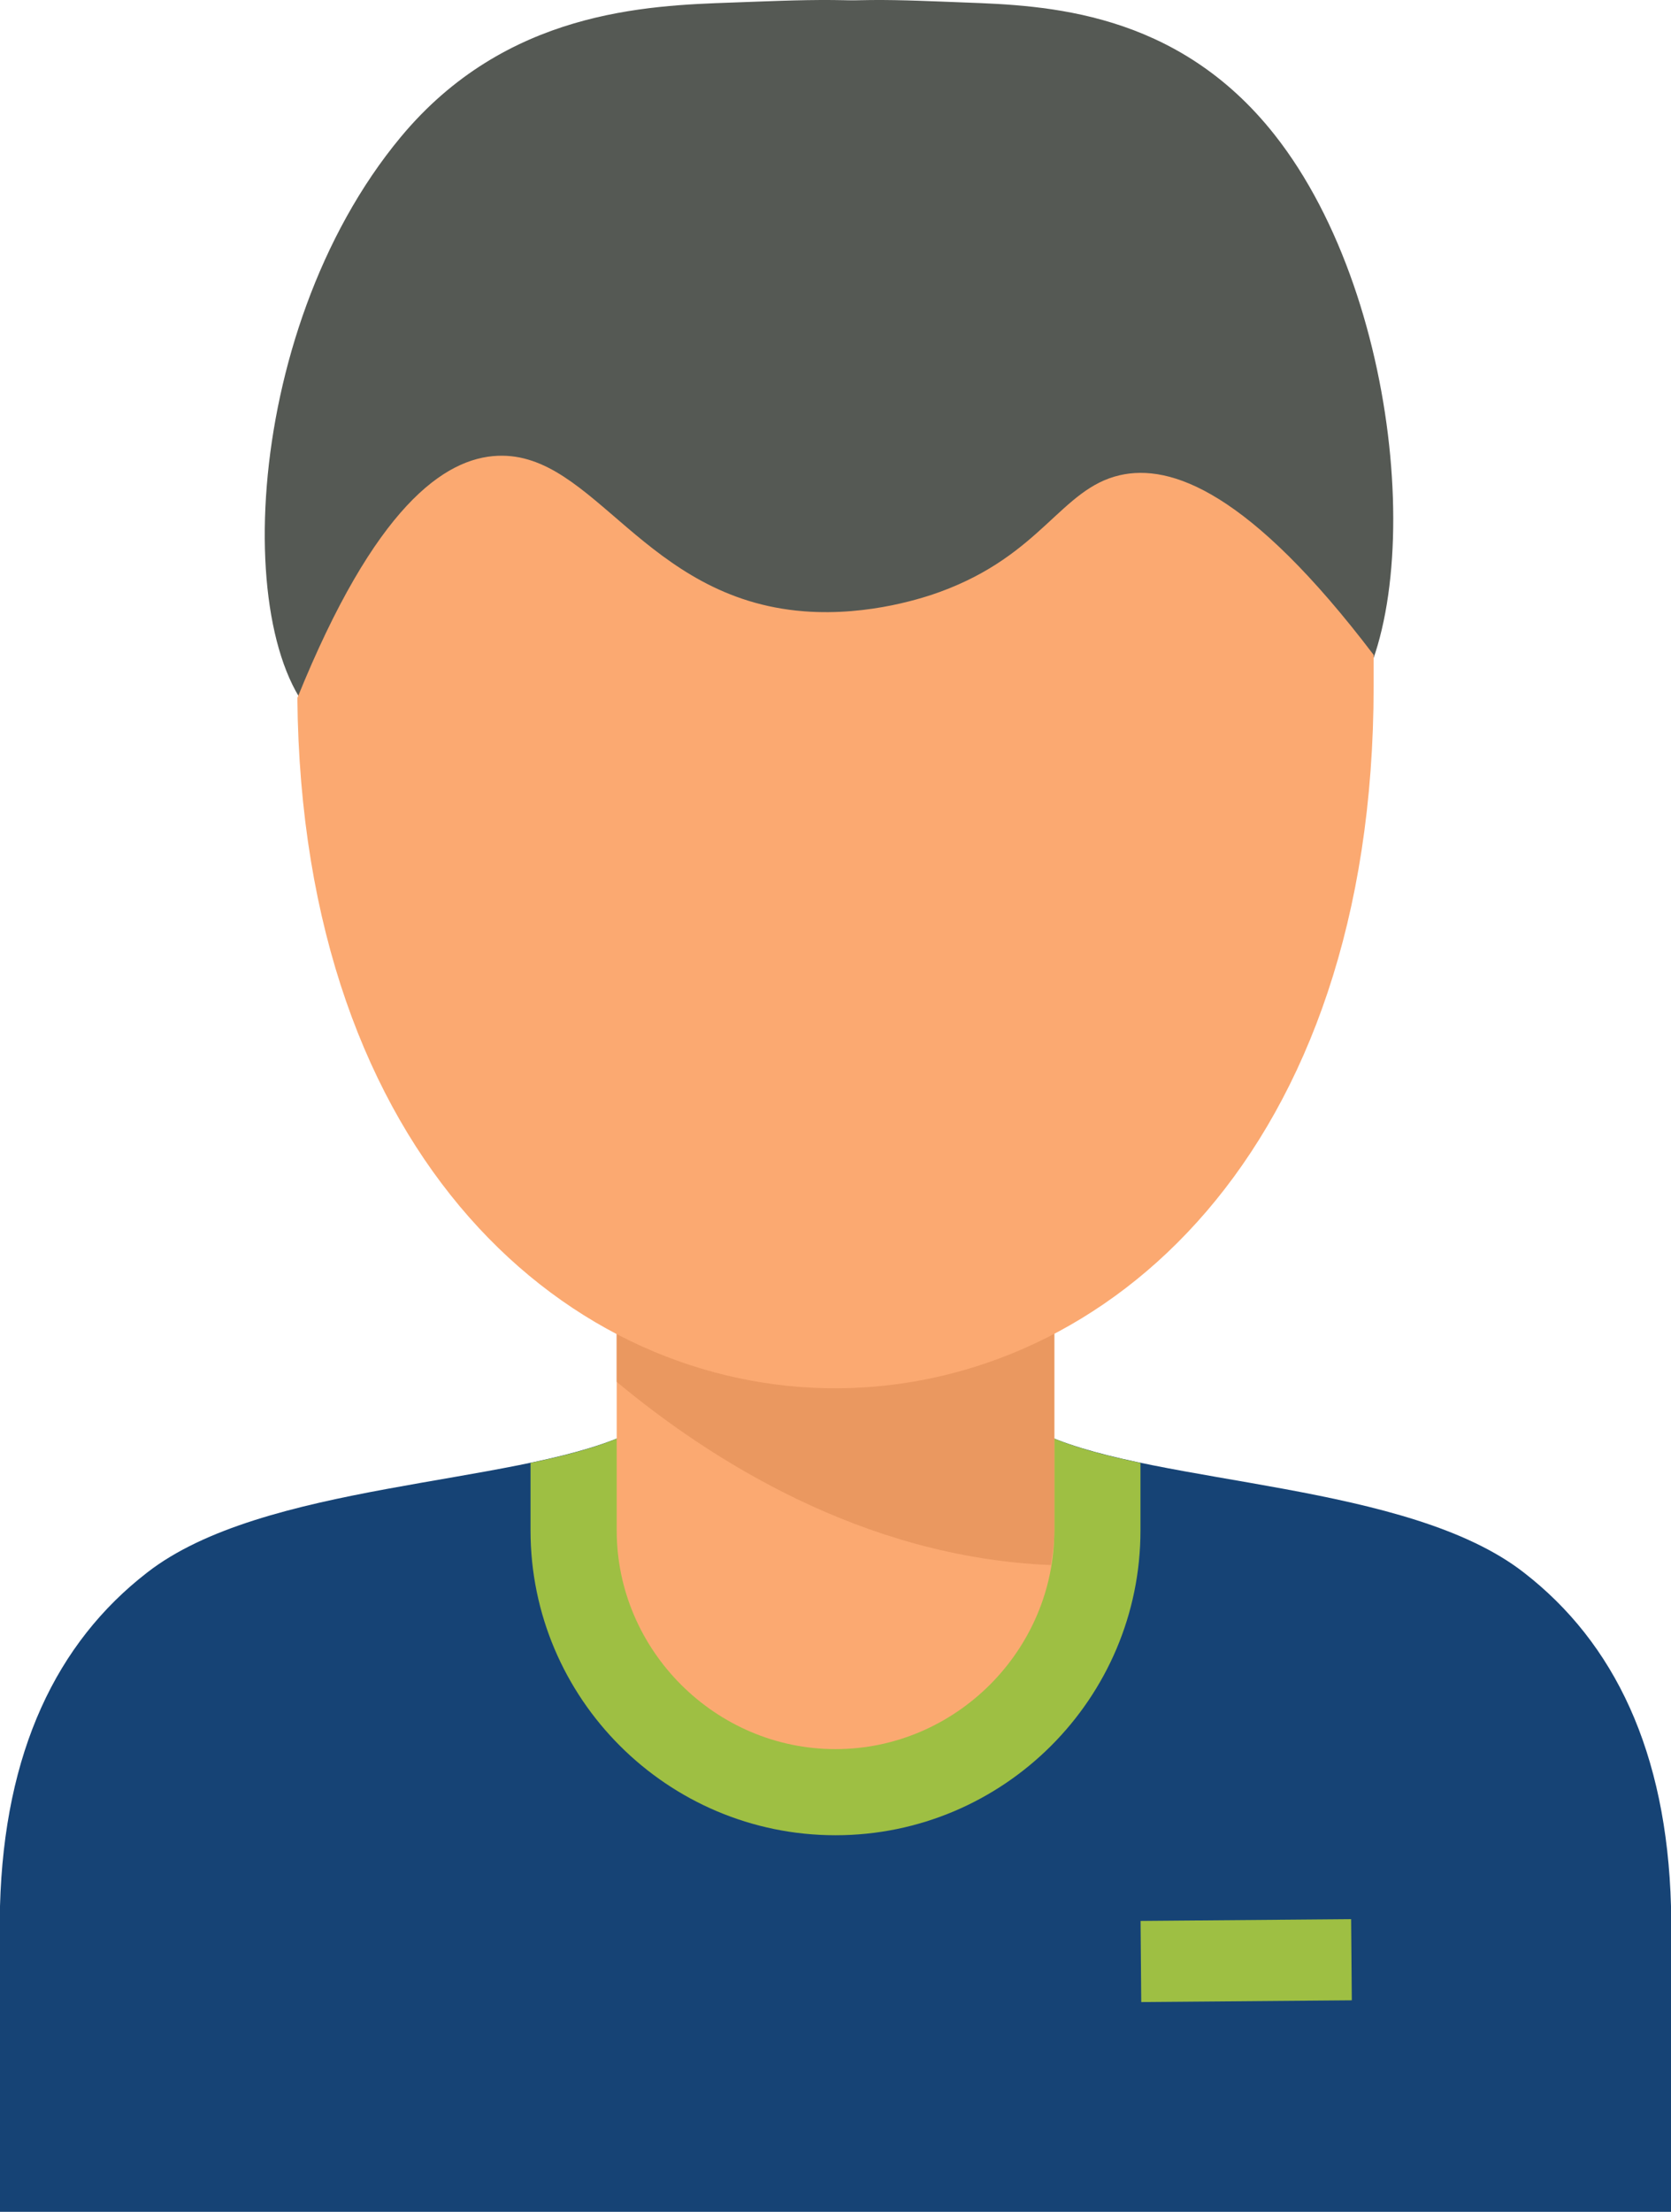
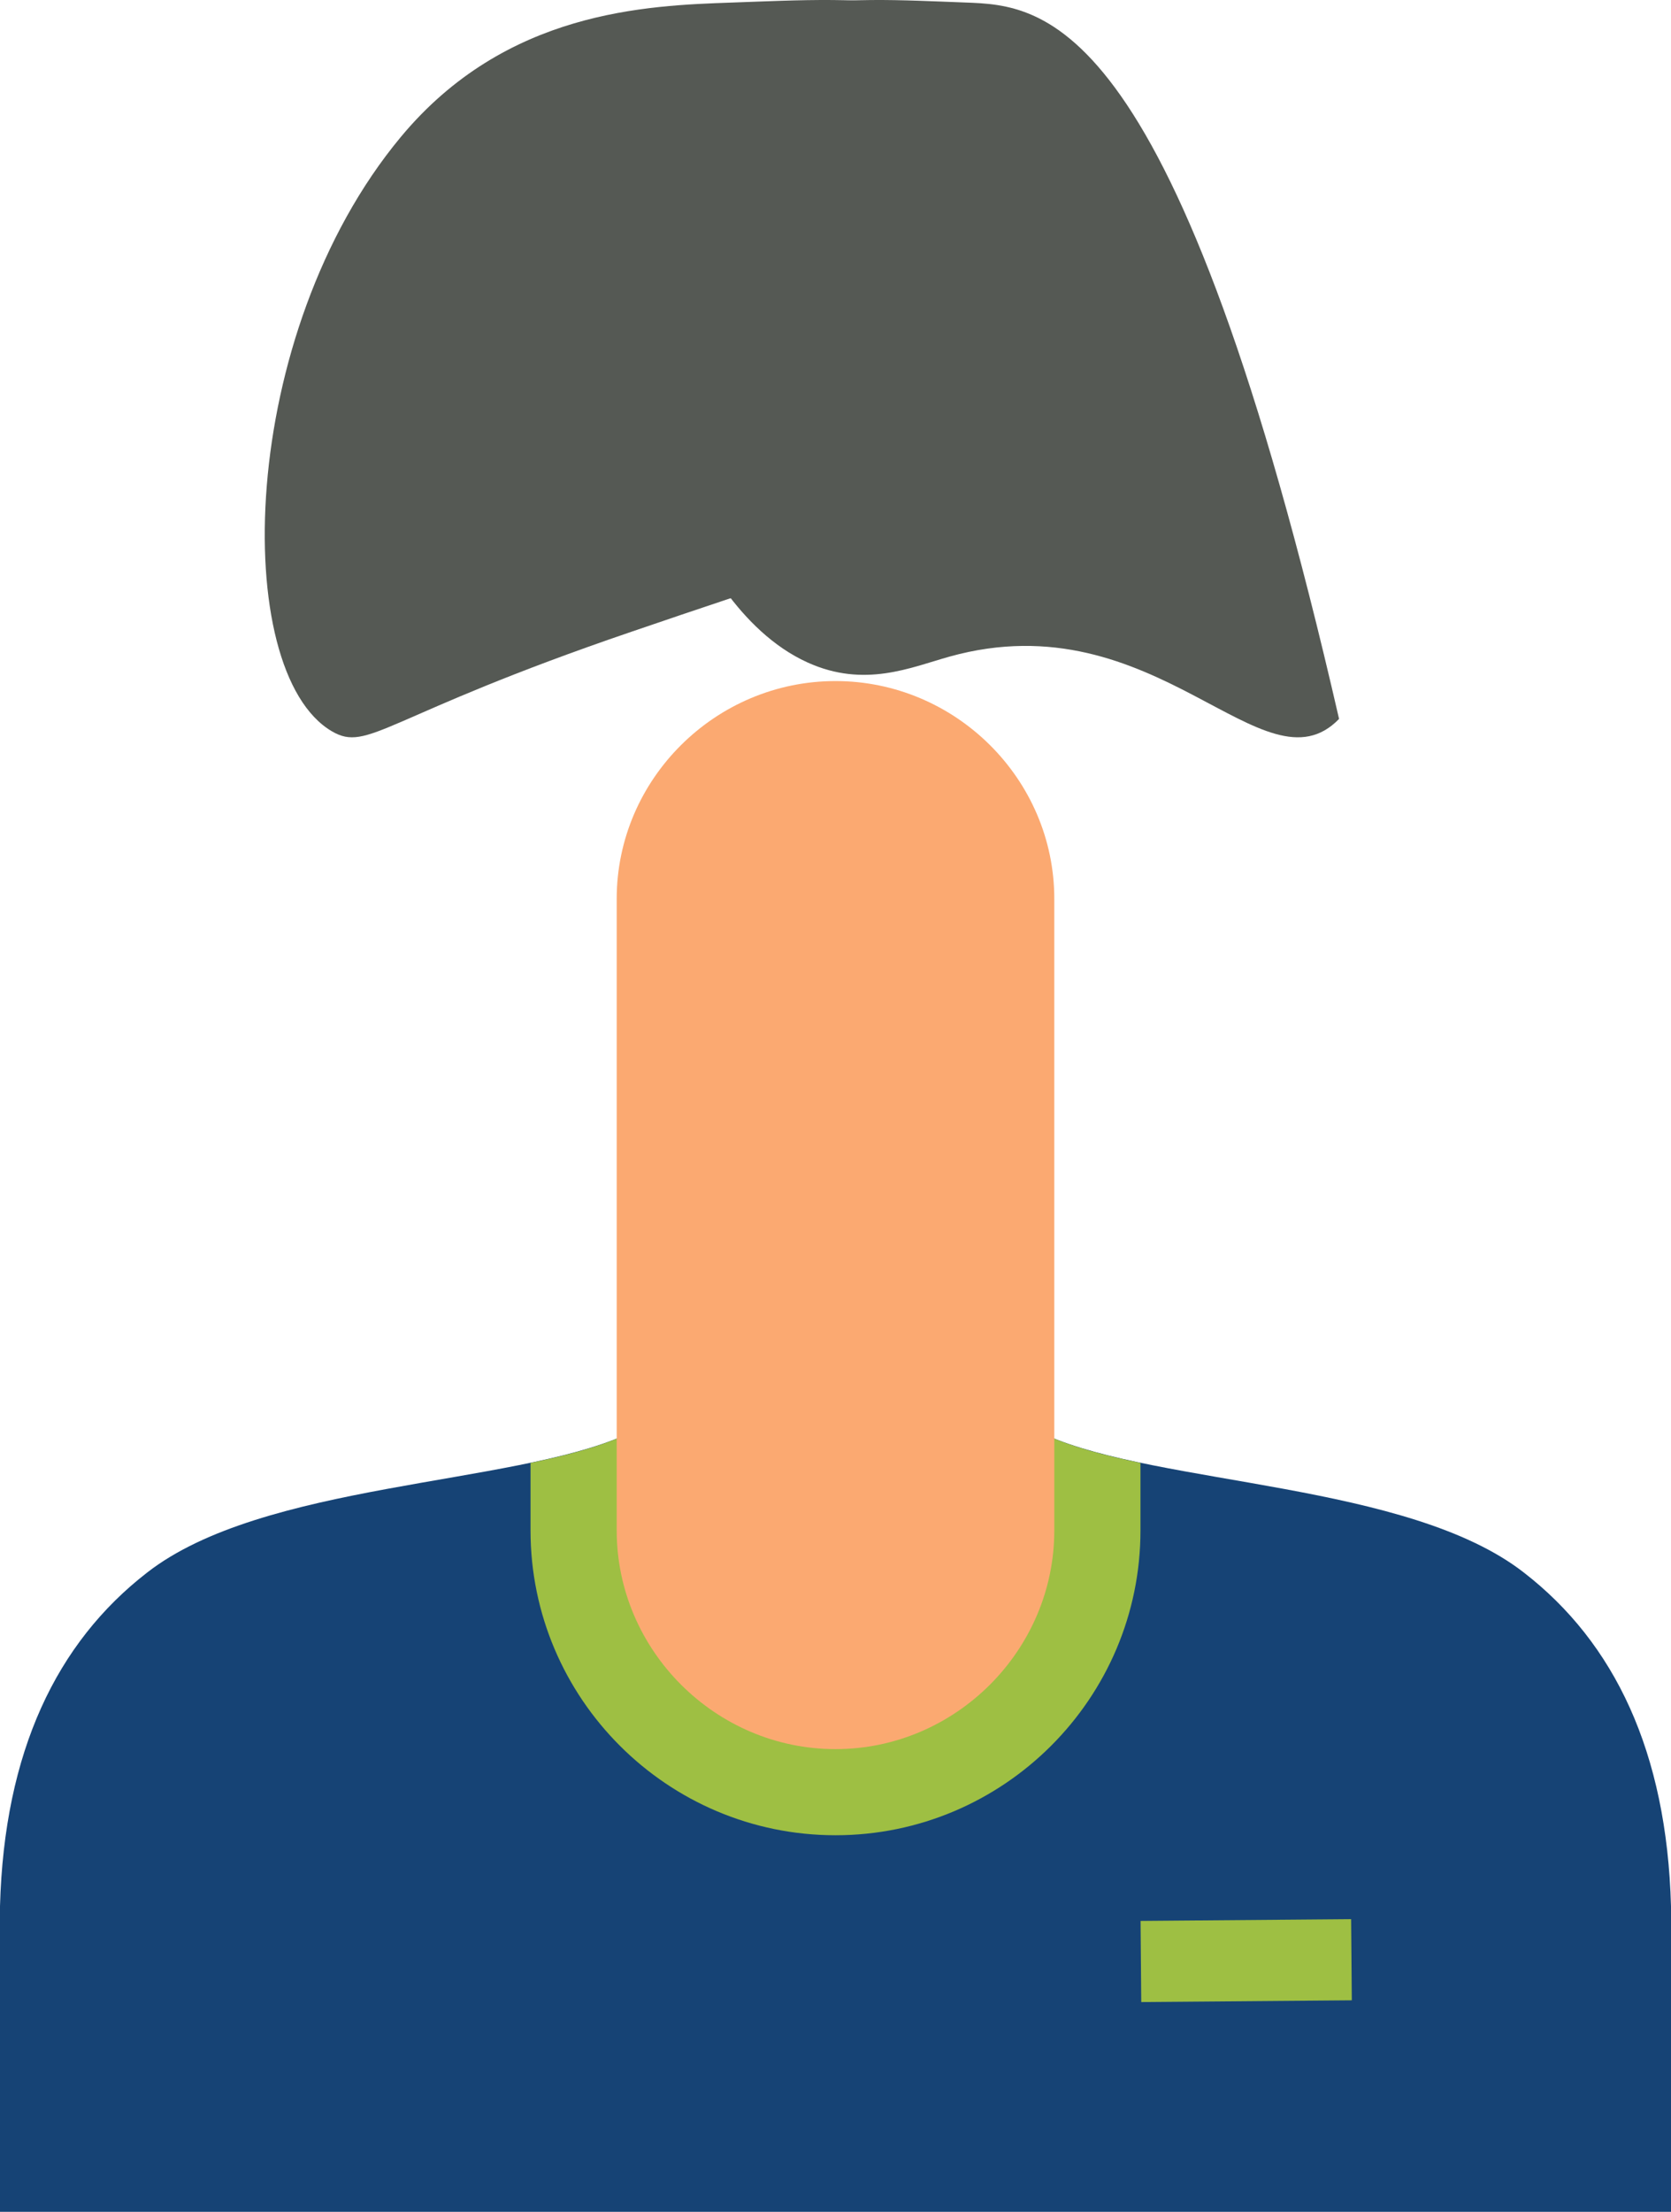
<svg xmlns="http://www.w3.org/2000/svg" id="Layer_1" data-name="Layer 1" viewBox="0 0 2662.9 3523.25">
  <path d="M528.59,1164.74c-161.38-95.18-151.15-632.21,110.09-946.48C806.27,16.64,1030.36,8.82,1167.11,4.05c207.12-7.22,455.93-27.78,554.89,188.94,103.64,226.96,78.01,544.9-72.56,644.01-42.18,27.76-67.13,20.61-173.09,35.28-129.35,17.91-242.75,56.56-469.56,133.86-395.23,134.7-419.52,193.2-478.2,158.6Z" fill="#555954" fill-rule="evenodd" stroke-width="0" />
-   <path d="M2133.93,1145.2c142.03-146.48,109.6-661.57-102.81-930.6C1874.6,16.36,1665.32,8.67,1537.62,3.98c-193.43-7.1-425.79-27.31-518.21,185.77-88.16,203.27,2.18,496.35,67.77,633.2,26.07,54.41,89.02,182.06,199.64,232.26,90.93,41.26,164.83,7.83,226.62-9.36,329.15-91.57,500.38,223.22,620.5,99.34Z" fill="#555954" fill-rule="evenodd" stroke-width="0" />
+   <path d="M2133.93,1145.2C1874.6,16.36,1665.32,8.67,1537.62,3.98c-193.43-7.1-425.79-27.31-518.21,185.77-88.16,203.27,2.18,496.35,67.77,633.2,26.07,54.41,89.02,182.06,199.64,232.26,90.93,41.26,164.83,7.83,226.62-9.36,329.15-91.57,500.38,223.22,620.5,99.34Z" fill="#555954" fill-rule="evenodd" stroke-width="0" />
  <path d="M996.23,2285.91c-181.74,80.7-577.55,75.32-761.98,219.23C90.2,2616.76,6.73,2790.26,0,3036.39v486.87h2662.9v-486.87c-6.73-246.12-90.2-419.62-234.25-531.25-184.44-143.91-580.23-138.53-761.98-219.23h-670.43Z" fill="#164375" fill-rule="evenodd" stroke-width="0" />
  <path d="M996.23,2285.91c-41.73,18.83-92.89,32.28-150.78,44.39v107.59c0,267.64,218.09,485.52,486,485.52s486-217.88,486-485.52v-107.59c-57.89-12.11-109.05-25.56-150.78-44.39h-670.44Z" fill="#9ebf43" fill-rule="evenodd" stroke-width="0" />
  <path d="M1331.45,1084.88h0c191.17,0,348.68,156.01,348.68,346.99v1006.02c0,190.98-157.51,348.34-348.68,348.34h0c-191.17,0-348.68-157.36-348.68-348.34v-1006.02c0-190.98,157.51-346.99,348.68-346.99h0Z" fill="#fba971" fill-rule="evenodd" stroke-width="0" />
-   <path d="M1680.13,1610.75v827.14c0,18.83-2.69,37.66-5.38,55.14-301.56-12.11-546.58-170.81-691.98-291.85v-539.33c223.48-17.48,480.61-36.31,697.36-51.1h0Z" fill="#ea9860" fill-rule="evenodd" stroke-width="0" />
-   <path d="M2189.01,1043.18v49.76c0,1484.81-1701.67,1491.54-1715.13,18.83,123.45-304.95,234.42-382.37,319.64-385.74,153.54-6.07,232.12,227.9,487.74,247.74,105.5,8.19,196.49-23.56,216.77-30.97,162.43-59.3,192.59-164.2,286.45-185.81,81.07-18.66,206.52,25.55,404.53,286.18Z" fill="#fba971" fill-rule="evenodd" stroke-width="0" />
  <rect x="1817.99" y="3058.59" width="335.56" height="129.25" transform="translate(-25.94 16.65) rotate(-.48)" fill="#9ebf43" stroke-width="0" />
</svg>